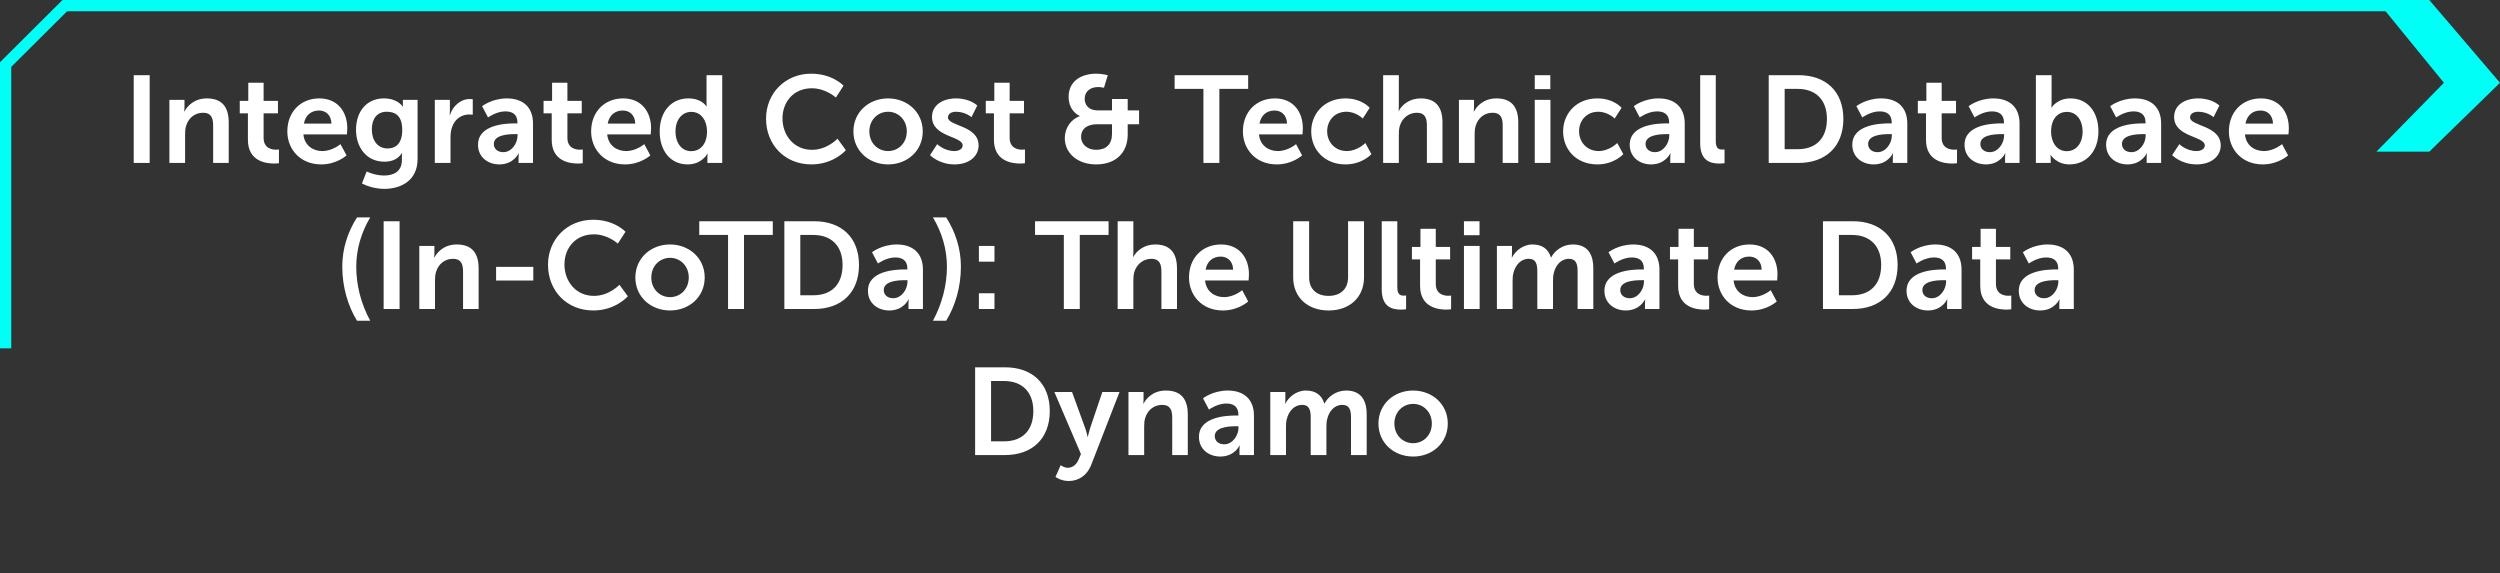
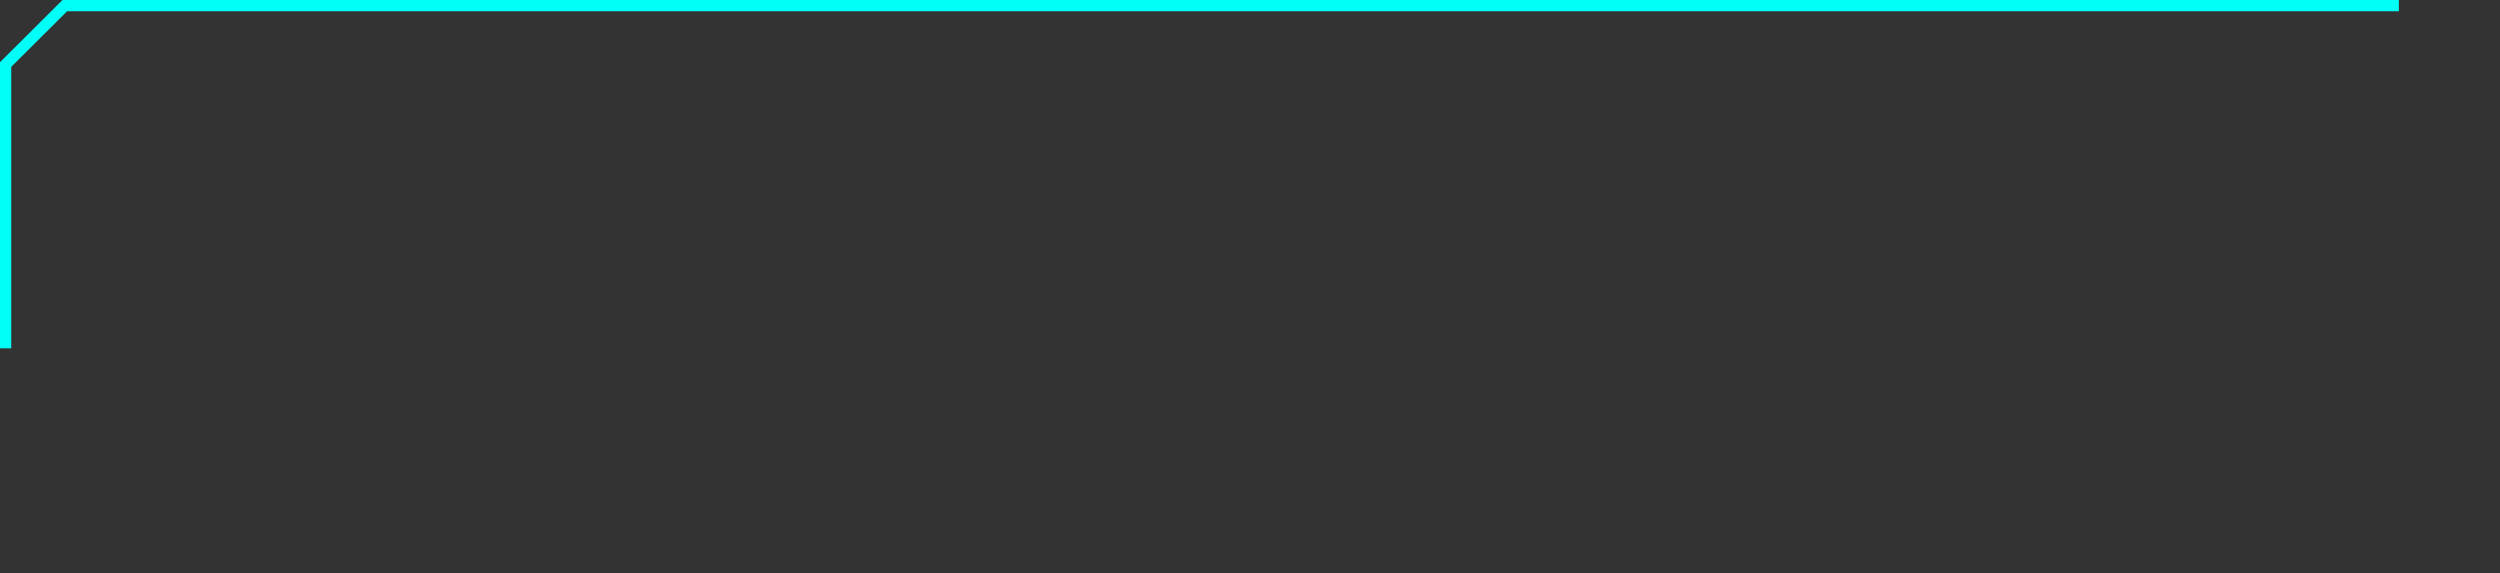
<svg xmlns="http://www.w3.org/2000/svg" width="445" height="102" viewBox="0 0 445 102" fill="none">
  <rect x="0" y="0" width="445" height="102" fill="#333333" stroke="none" />
-   <path d="M432.41 27L445 14.735L432.41 0H423L435.019 14.735L423 27H432.41Z" fill="#00FFF7" />
  <path d="M427 1.001L11.534 1.002L1 11.487L1 62" stroke="#00FFF7" stroke-width="2" />
-   <path d="M23.803 29V13.38H26.641V29H23.803ZM30.152 29V17.78H32.836V19.078C32.836 19.496 32.792 19.848 32.792 19.848H32.836C33.32 18.902 34.552 17.516 36.818 17.516C39.304 17.516 40.712 18.814 40.712 21.784V29H37.94V22.356C37.94 20.992 37.588 20.068 36.158 20.068C34.662 20.068 33.562 21.014 33.144 22.356C32.99 22.818 32.946 23.324 32.946 23.852V29H30.152ZM44.129 24.886V20.178H42.676V17.956H44.194V14.722H46.922V17.956H49.474V20.178H46.922V24.534C46.922 26.382 48.374 26.646 49.145 26.646C49.453 26.646 49.651 26.602 49.651 26.602V29.044C49.651 29.044 49.321 29.11 48.792 29.11C47.23 29.11 44.129 28.648 44.129 24.886ZM51.145 23.39C51.145 19.936 53.499 17.516 56.843 17.516C60.078 17.516 61.816 19.87 61.816 22.84C61.816 23.17 61.749 23.918 61.749 23.918H54.005C54.181 25.876 55.7 26.888 57.371 26.888C59.175 26.888 60.605 25.656 60.605 25.656L61.684 27.658C61.684 27.658 59.968 29.264 57.173 29.264C53.456 29.264 51.145 26.58 51.145 23.39ZM54.093 22.004H58.999C58.956 20.486 58.01 19.672 56.778 19.672C55.347 19.672 54.358 20.552 54.093 22.004ZM65.263 30.518C65.263 30.518 66.671 31.244 68.365 31.244C70.081 31.244 71.533 30.518 71.533 28.516V27.856C71.533 27.592 71.577 27.262 71.577 27.262H71.533C70.873 28.252 69.905 28.78 68.409 28.78C65.197 28.78 63.371 26.184 63.371 23.104C63.371 20.024 65.109 17.516 68.343 17.516C70.785 17.516 71.665 18.946 71.665 18.946H71.731C71.731 18.946 71.709 18.814 71.709 18.638V17.78H74.327V28.318C74.327 32.168 71.335 33.62 68.409 33.62C67.001 33.62 65.505 33.224 64.427 32.652L65.263 30.518ZM69.003 26.426C70.345 26.426 71.599 25.656 71.599 23.126C71.599 20.574 70.345 19.892 68.827 19.892C67.133 19.892 66.187 21.124 66.187 23.016C66.187 24.974 67.199 26.426 69.003 26.426ZM77.396 29V17.78H80.08V19.716C80.08 20.134 80.036 20.508 80.036 20.508H80.08C80.586 18.902 81.928 17.626 83.644 17.626C83.908 17.626 84.15 17.67 84.15 17.67V20.42C84.15 20.42 83.864 20.376 83.49 20.376C82.302 20.376 80.96 21.058 80.432 22.73C80.256 23.28 80.19 23.896 80.19 24.556V29H77.396ZM85.087 25.766C85.087 22.202 89.905 21.96 91.731 21.96H92.105V21.806C92.105 20.332 91.181 19.826 89.949 19.826C88.343 19.826 86.869 20.904 86.869 20.904L85.813 18.902C85.813 18.902 87.551 17.516 90.213 17.516C93.161 17.516 94.877 19.144 94.877 21.982V29H92.303V28.076C92.303 27.636 92.347 27.284 92.347 27.284H92.303C92.325 27.284 91.445 29.264 88.893 29.264C86.891 29.264 85.087 28.01 85.087 25.766ZM87.903 25.634C87.903 26.382 88.453 27.086 89.597 27.086C91.071 27.086 92.127 25.502 92.127 24.138V23.874H91.643C90.213 23.874 87.903 24.072 87.903 25.634ZM98.205 24.886V20.178H96.753V17.956H98.271V14.722H100.999V17.956H103.551V20.178H100.999V24.534C100.999 26.382 102.451 26.646 103.221 26.646C103.529 26.646 103.727 26.602 103.727 26.602V29.044C103.727 29.044 103.397 29.11 102.869 29.11C101.307 29.11 98.205 28.648 98.205 24.886ZM105.222 23.39C105.222 19.936 107.576 17.516 110.92 17.516C114.154 17.516 115.892 19.87 115.892 22.84C115.892 23.17 115.826 23.918 115.826 23.918H108.082C108.258 25.876 109.776 26.888 111.448 26.888C113.252 26.888 114.682 25.656 114.682 25.656L115.76 27.658C115.76 27.658 114.044 29.264 111.25 29.264C107.532 29.264 105.222 26.58 105.222 23.39ZM108.17 22.004H113.076C113.032 20.486 112.086 19.672 110.854 19.672C109.424 19.672 108.434 20.552 108.17 22.004ZM117.425 23.39C117.425 19.826 119.537 17.516 122.507 17.516C124.971 17.516 125.741 18.946 125.741 18.946H125.785C125.785 18.946 125.763 18.66 125.763 18.308V13.38H128.557V29H125.917V28.076C125.917 27.658 125.961 27.35 125.961 27.35H125.917C125.917 27.35 124.971 29.264 122.397 29.264C119.361 29.264 117.425 26.866 117.425 23.39ZM120.241 23.39C120.241 25.524 121.385 26.91 123.035 26.91C124.487 26.91 125.851 25.854 125.851 23.368C125.851 21.63 124.927 19.914 123.057 19.914C121.517 19.914 120.241 21.168 120.241 23.39ZM136.356 21.124C136.356 16.592 139.788 13.116 144.386 13.116C148.192 13.116 150.15 15.25 150.15 15.25L148.786 17.362C148.786 17.362 147.004 15.712 144.518 15.712C141.218 15.712 139.282 18.176 139.282 21.08C139.282 24.05 141.284 26.668 144.54 26.668C147.246 26.668 149.072 24.688 149.072 24.688L150.568 26.734C150.568 26.734 148.412 29.264 144.43 29.264C139.656 29.264 136.356 25.722 136.356 21.124ZM151.906 23.39C151.906 19.958 154.656 17.516 158.066 17.516C161.498 17.516 164.248 19.958 164.248 23.39C164.248 26.844 161.498 29.264 158.088 29.264C154.656 29.264 151.906 26.844 151.906 23.39ZM154.744 23.39C154.744 25.48 156.262 26.888 158.088 26.888C159.892 26.888 161.41 25.48 161.41 23.39C161.41 21.322 159.892 19.892 158.088 19.892C156.262 19.892 154.744 21.322 154.744 23.39ZM165.546 27.614L166.822 25.656C166.822 25.656 168.054 26.888 169.88 26.888C170.672 26.888 171.354 26.536 171.354 25.876C171.354 24.204 165.898 24.424 165.898 20.816C165.898 18.726 167.768 17.516 170.188 17.516C172.718 17.516 173.95 18.792 173.95 18.792L172.916 20.86C172.916 20.86 171.882 19.892 170.166 19.892C169.44 19.892 168.736 20.2 168.736 20.904C168.736 22.488 174.192 22.29 174.192 25.898C174.192 27.768 172.564 29.264 169.902 29.264C167.108 29.264 165.546 27.614 165.546 27.614ZM176.923 24.886V20.178H175.471V17.956H176.989V14.722H179.717V17.956H182.269V20.178H179.717V24.534C179.717 26.382 181.169 26.646 181.939 26.646C182.247 26.646 182.445 26.602 182.445 26.602V29.044C182.445 29.044 182.115 29.11 181.587 29.11C180.025 29.11 176.923 28.648 176.923 24.886ZM189.532 24.578C189.532 22.884 190.544 21.256 192.194 20.684V20.64C192.194 20.64 190.214 19.87 190.214 17.23C190.214 14.458 192.436 13.116 195.142 13.116C196.132 13.116 197.188 13.38 197.188 13.38L196.506 15.624C196.506 15.624 195.978 15.492 195.472 15.492C194.152 15.492 193.074 16.218 193.074 17.582C193.074 18.484 193.58 19.65 195.45 19.65H197.936V17.626H200.73V19.65H202.754V22.114H200.73V23.962C200.73 27.152 198.64 29.264 195.12 29.264C191.732 29.264 189.532 27.218 189.532 24.578ZM192.436 24.402C192.436 25.656 193.514 26.668 195.12 26.668C196.88 26.668 197.936 25.7 197.936 23.808V22.114H195.296C193.558 22.114 192.436 22.884 192.436 24.402ZM214.209 29V15.822H209.083V13.38H222.173V15.822H217.047V29H214.209ZM221.237 23.39C221.237 19.936 223.591 17.516 226.935 17.516C230.169 17.516 231.907 19.87 231.907 22.84C231.907 23.17 231.841 23.918 231.841 23.918H224.097C224.273 25.876 225.791 26.888 227.463 26.888C229.267 26.888 230.697 25.656 230.697 25.656L231.775 27.658C231.775 27.658 230.059 29.264 227.265 29.264C223.547 29.264 221.237 26.58 221.237 23.39ZM224.185 22.004H229.091C229.047 20.486 228.101 19.672 226.869 19.672C225.439 19.672 224.449 20.552 224.185 22.004ZM233.397 23.39C233.397 20.2 235.773 17.516 239.491 17.516C242.417 17.516 243.803 19.188 243.803 19.188L242.571 21.102C242.571 21.102 241.405 19.892 239.645 19.892C237.577 19.892 236.235 21.454 236.235 23.368C236.235 25.26 237.599 26.888 239.733 26.888C241.625 26.888 243.033 25.458 243.033 25.458L244.111 27.438C244.111 27.438 242.505 29.264 239.491 29.264C235.773 29.264 233.397 26.646 233.397 23.39ZM246.199 29V13.38H248.993V18.792C248.993 19.342 248.949 19.738 248.949 19.738H248.993C249.543 18.66 250.907 17.516 252.865 17.516C255.351 17.516 256.759 18.814 256.759 21.784V29H253.987V22.356C253.987 20.992 253.635 20.068 252.205 20.068C250.731 20.068 249.587 21.036 249.169 22.4C249.037 22.84 248.993 23.324 248.993 23.852V29H246.199ZM259.691 29V17.78H262.375V19.078C262.375 19.496 262.331 19.848 262.331 19.848H262.375C262.859 18.902 264.091 17.516 266.357 17.516C268.843 17.516 270.251 18.814 270.251 21.784V29H267.479V22.356C267.479 20.992 267.127 20.068 265.697 20.068C264.201 20.068 263.101 21.014 262.683 22.356C262.529 22.818 262.485 23.324 262.485 23.852V29H259.691ZM273.184 15.866V13.38H275.956V15.866H273.184ZM273.184 29V17.78H275.978V29H273.184ZM278.235 23.39C278.235 20.2 280.611 17.516 284.329 17.516C287.255 17.516 288.641 19.188 288.641 19.188L287.409 21.102C287.409 21.102 286.243 19.892 284.483 19.892C282.415 19.892 281.073 21.454 281.073 23.368C281.073 25.26 282.437 26.888 284.571 26.888C286.463 26.888 287.871 25.458 287.871 25.458L288.949 27.438C288.949 27.438 287.343 29.264 284.329 29.264C280.611 29.264 278.235 26.646 278.235 23.39ZM290.091 25.766C290.091 22.202 294.909 21.96 296.735 21.96H297.109V21.806C297.109 20.332 296.185 19.826 294.953 19.826C293.347 19.826 291.873 20.904 291.873 20.904L290.817 18.902C290.817 18.902 292.555 17.516 295.217 17.516C298.165 17.516 299.881 19.144 299.881 21.982V29H297.307V28.076C297.307 27.636 297.351 27.284 297.351 27.284H297.307C297.329 27.284 296.449 29.264 293.897 29.264C291.895 29.264 290.091 28.01 290.091 25.766ZM292.907 25.634C292.907 26.382 293.457 27.086 294.601 27.086C296.075 27.086 297.131 25.502 297.131 24.138V23.874H296.647C295.217 23.874 292.907 24.072 292.907 25.634ZM302.635 25.502V13.38H305.407V25.084C305.407 26.316 305.825 26.624 306.551 26.624C306.771 26.624 306.969 26.602 306.969 26.602V29.044C306.969 29.044 306.551 29.11 306.089 29.11C304.549 29.11 302.635 28.714 302.635 25.502ZM314.831 29V13.38H320.155C324.973 13.38 328.119 16.24 328.119 21.168C328.119 26.096 324.973 29 320.155 29H314.831ZM317.669 26.558H320.001C323.169 26.558 325.193 24.688 325.193 21.168C325.193 17.692 323.125 15.822 320.001 15.822H317.669V26.558ZM329.708 25.766C329.708 22.202 334.526 21.96 336.352 21.96H336.726V21.806C336.726 20.332 335.802 19.826 334.57 19.826C332.964 19.826 331.49 20.904 331.49 20.904L330.434 18.902C330.434 18.902 332.172 17.516 334.834 17.516C337.782 17.516 339.498 19.144 339.498 21.982V29H336.924V28.076C336.924 27.636 336.968 27.284 336.968 27.284H336.924C336.946 27.284 336.066 29.264 333.514 29.264C331.512 29.264 329.708 28.01 329.708 25.766ZM332.524 25.634C332.524 26.382 333.074 27.086 334.218 27.086C335.692 27.086 336.748 25.502 336.748 24.138V23.874H336.264C334.834 23.874 332.524 24.072 332.524 25.634ZM342.826 24.886V20.178H341.374V17.956H342.892V14.722H345.62V17.956H348.172V20.178H345.62V24.534C345.62 26.382 347.072 26.646 347.842 26.646C348.15 26.646 348.348 26.602 348.348 26.602V29.044C348.348 29.044 348.018 29.11 347.49 29.11C345.928 29.11 342.826 28.648 342.826 24.886ZM349.689 25.766C349.689 22.202 354.507 21.96 356.333 21.96H356.707V21.806C356.707 20.332 355.783 19.826 354.551 19.826C352.945 19.826 351.471 20.904 351.471 20.904L350.415 18.902C350.415 18.902 352.153 17.516 354.815 17.516C357.763 17.516 359.479 19.144 359.479 21.982V29H356.905V28.076C356.905 27.636 356.949 27.284 356.949 27.284H356.905C356.927 27.284 356.047 29.264 353.495 29.264C351.493 29.264 349.689 28.01 349.689 25.766ZM352.505 25.634C352.505 26.382 353.055 27.086 354.199 27.086C355.673 27.086 356.729 25.502 356.729 24.138V23.874H356.245C354.815 23.874 352.505 24.072 352.505 25.634ZM362.387 29V13.38H365.181V18.198C365.181 18.748 365.137 19.144 365.137 19.144H365.181C365.181 19.144 366.171 17.516 368.547 17.516C371.583 17.516 373.519 19.914 373.519 23.39C373.519 26.954 371.341 29.264 368.371 29.264C366.039 29.264 365.027 27.592 365.027 27.592H364.983C364.983 27.592 365.027 27.922 365.027 28.362V29H362.387ZM365.093 23.456C365.093 25.194 366.017 26.91 367.887 26.91C369.427 26.91 370.703 25.656 370.703 23.434C370.703 21.3 369.559 19.914 367.909 19.914C366.457 19.914 365.093 20.97 365.093 23.456ZM374.89 25.766C374.89 22.202 379.708 21.96 381.534 21.96H381.908V21.806C381.908 20.332 380.984 19.826 379.752 19.826C378.146 19.826 376.672 20.904 376.672 20.904L375.616 18.902C375.616 18.902 377.354 17.516 380.016 17.516C382.964 17.516 384.68 19.144 384.68 21.982V29H382.106V28.076C382.106 27.636 382.15 27.284 382.15 27.284H382.106C382.128 27.284 381.248 29.264 378.696 29.264C376.694 29.264 374.89 28.01 374.89 25.766ZM377.706 25.634C377.706 26.382 378.256 27.086 379.4 27.086C380.874 27.086 381.93 25.502 381.93 24.138V23.874H381.446C380.016 23.874 377.706 24.072 377.706 25.634ZM386.642 27.614L387.918 25.656C387.918 25.656 389.15 26.888 390.976 26.888C391.768 26.888 392.45 26.536 392.45 25.876C392.45 24.204 386.994 24.424 386.994 20.816C386.994 18.726 388.864 17.516 391.284 17.516C393.814 17.516 395.046 18.792 395.046 18.792L394.012 20.86C394.012 20.86 392.978 19.892 391.262 19.892C390.536 19.892 389.832 20.2 389.832 20.904C389.832 22.488 395.288 22.29 395.288 25.898C395.288 27.768 393.66 29.264 390.998 29.264C388.204 29.264 386.642 27.614 386.642 27.614ZM396.743 23.39C396.743 19.936 399.097 17.516 402.441 17.516C405.675 17.516 407.413 19.87 407.413 22.84C407.413 23.17 407.347 23.918 407.347 23.918H399.603C399.779 25.876 401.297 26.888 402.969 26.888C404.773 26.888 406.203 25.656 406.203 25.656L407.281 27.658C407.281 27.658 405.565 29.264 402.771 29.264C399.053 29.264 396.743 26.58 396.743 23.39ZM399.691 22.004H404.597C404.553 20.486 403.607 19.672 402.375 19.672C400.945 19.672 399.955 20.552 399.691 22.004ZM63.544 57.09C61.916 54.428 60.926 51.062 60.926 47.454C60.926 44.286 61.872 41.338 63.544 38.698H65.898C64.292 41.404 63.412 44.374 63.412 47.476C63.412 50.754 64.248 54.054 65.898 57.09H63.544ZM68.287 55V39.38H71.125V55H68.287ZM74.636 55V43.78H77.32V45.078C77.32 45.496 77.276 45.848 77.276 45.848H77.32C77.804 44.902 79.036 43.516 81.302 43.516C83.788 43.516 85.196 44.814 85.196 47.784V55H82.424V48.356C82.424 46.992 82.072 46.068 80.642 46.068C79.146 46.068 78.046 47.014 77.628 48.356C77.474 48.818 77.43 49.324 77.43 49.852V55H74.636ZM88.304 49.94V47.498H94.926V49.94H88.304ZM97.545 47.124C97.545 42.592 100.977 39.116 105.575 39.116C109.381 39.116 111.339 41.25 111.339 41.25L109.975 43.362C109.975 43.362 108.193 41.712 105.707 41.712C102.407 41.712 100.471 44.176 100.471 47.08C100.471 50.05 102.473 52.668 105.729 52.668C108.435 52.668 110.261 50.688 110.261 50.688L111.757 52.734C111.757 52.734 109.601 55.264 105.619 55.264C100.845 55.264 97.545 51.722 97.545 47.124ZM113.095 49.39C113.095 45.958 115.845 43.516 119.255 43.516C122.687 43.516 125.437 45.958 125.437 49.39C125.437 52.844 122.687 55.264 119.277 55.264C115.845 55.264 113.095 52.844 113.095 49.39ZM115.933 49.39C115.933 51.48 117.451 52.888 119.277 52.888C121.081 52.888 122.599 51.48 122.599 49.39C122.599 47.322 121.081 45.892 119.277 45.892C117.451 45.892 115.933 47.322 115.933 49.39ZM129.593 55V41.822H124.467V39.38H137.557V41.822H132.431V55H129.593ZM139.615 55V39.38H144.939C149.757 39.38 152.903 42.24 152.903 47.168C152.903 52.096 149.757 55 144.939 55H139.615ZM142.453 52.558H144.785C147.953 52.558 149.977 50.688 149.977 47.168C149.977 43.692 147.909 41.822 144.785 41.822H142.453V52.558ZM154.492 51.766C154.492 48.202 159.31 47.96 161.136 47.96H161.51V47.806C161.51 46.332 160.586 45.826 159.354 45.826C157.748 45.826 156.274 46.904 156.274 46.904L155.218 44.902C155.218 44.902 156.956 43.516 159.618 43.516C162.566 43.516 164.282 45.144 164.282 47.982V55H161.708V54.076C161.708 53.636 161.752 53.284 161.752 53.284H161.708C161.73 53.284 160.85 55.264 158.298 55.264C156.296 55.264 154.492 54.01 154.492 51.766ZM157.308 51.634C157.308 52.382 157.858 53.086 159.002 53.086C160.476 53.086 161.532 51.502 161.532 50.138V49.874H161.048C159.618 49.874 157.308 50.072 157.308 51.634ZM168.422 57.09H166.068C167.696 54.054 168.554 50.754 168.554 47.476C168.554 44.374 167.674 41.404 166.068 38.698H168.422C170.094 41.338 171.04 44.286 171.04 47.454C171.04 51.062 170.05 54.428 168.422 57.09ZM174.243 46.574V43.78H177.015V46.574H174.243ZM174.243 55V52.206H177.015V55H174.243ZM189.362 55V41.822H184.236V39.38H197.326V41.822H192.2V55H189.362ZM198.944 55V39.38H201.738V44.792C201.738 45.342 201.694 45.738 201.694 45.738H201.738C202.288 44.66 203.652 43.516 205.61 43.516C208.096 43.516 209.504 44.814 209.504 47.784V55H206.732V48.356C206.732 46.992 206.38 46.068 204.95 46.068C203.476 46.068 202.332 47.036 201.914 48.4C201.782 48.84 201.738 49.324 201.738 49.852V55H198.944ZM211.644 49.39C211.644 45.936 213.998 43.516 217.342 43.516C220.576 43.516 222.314 45.87 222.314 48.84C222.314 49.17 222.248 49.918 222.248 49.918H214.504C214.68 51.876 216.198 52.888 217.87 52.888C219.674 52.888 221.104 51.656 221.104 51.656L222.182 53.658C222.182 53.658 220.466 55.264 217.672 55.264C213.954 55.264 211.644 52.58 211.644 49.39ZM214.592 48.004H219.498C219.454 46.486 218.508 45.672 217.276 45.672C215.846 45.672 214.856 46.552 214.592 48.004ZM230.188 49.39V39.38H233.026V49.39C233.026 51.48 234.39 52.668 236.48 52.668C238.57 52.668 239.956 51.48 239.956 49.368V39.38H242.794V49.39C242.794 52.888 240.264 55.264 236.502 55.264C232.718 55.264 230.188 52.888 230.188 49.39ZM245.949 51.502V39.38H248.721V51.084C248.721 52.316 249.139 52.624 249.865 52.624C250.085 52.624 250.283 52.602 250.283 52.602V55.044C250.283 55.044 249.865 55.11 249.403 55.11C247.863 55.11 245.949 54.714 245.949 51.502ZM252.774 50.886V46.178H251.322V43.956H252.84V40.722H255.568V43.956H258.12V46.178H255.568V50.534C255.568 52.382 257.02 52.646 257.79 52.646C258.098 52.646 258.296 52.602 258.296 52.602V55.044C258.296 55.044 257.966 55.11 257.438 55.11C255.876 55.11 252.774 54.648 252.774 50.886ZM260.583 41.866V39.38H263.355V41.866H260.583ZM260.583 55V43.78H263.377V55H260.583ZM266.448 55V43.78H269.132V45.078C269.132 45.496 269.088 45.848 269.088 45.848H269.132C269.682 44.748 271.024 43.516 272.784 43.516C274.5 43.516 275.6 44.308 276.062 45.826H276.106C276.722 44.616 278.174 43.516 279.934 43.516C282.266 43.516 283.608 44.836 283.608 47.784V55H280.814V48.312C280.814 47.036 280.572 46.068 279.274 46.068C277.844 46.068 276.898 47.212 276.568 48.62C276.458 49.06 276.436 49.544 276.436 50.072V55H273.642V48.312C273.642 47.102 273.444 46.068 272.124 46.068C270.672 46.068 269.726 47.212 269.374 48.642C269.264 49.06 269.242 49.566 269.242 50.072V55H266.448ZM285.59 51.766C285.59 48.202 290.408 47.96 292.234 47.96H292.608V47.806C292.608 46.332 291.684 45.826 290.452 45.826C288.846 45.826 287.372 46.904 287.372 46.904L286.316 44.902C286.316 44.902 288.054 43.516 290.716 43.516C293.664 43.516 295.38 45.144 295.38 47.982V55H292.806V54.076C292.806 53.636 292.85 53.284 292.85 53.284H292.806C292.828 53.284 291.948 55.264 289.396 55.264C287.394 55.264 285.59 54.01 285.59 51.766ZM288.406 51.634C288.406 52.382 288.956 53.086 290.1 53.086C291.574 53.086 292.63 51.502 292.63 50.138V49.874H292.146C290.716 49.874 288.406 50.072 288.406 51.634ZM298.708 50.886V46.178H297.256V43.956H298.774V40.722H301.502V43.956H304.054V46.178H301.502V50.534C301.502 52.382 302.954 52.646 303.724 52.646C304.032 52.646 304.23 52.602 304.23 52.602V55.044C304.23 55.044 303.9 55.11 303.372 55.11C301.81 55.11 298.708 54.648 298.708 50.886ZM305.725 49.39C305.725 45.936 308.079 43.516 311.423 43.516C314.657 43.516 316.395 45.87 316.395 48.84C316.395 49.17 316.329 49.918 316.329 49.918H308.585C308.761 51.876 310.279 52.888 311.951 52.888C313.755 52.888 315.185 51.656 315.185 51.656L316.263 53.658C316.263 53.658 314.547 55.264 311.753 55.264C308.035 55.264 305.725 52.58 305.725 49.39ZM308.673 48.004H313.579C313.535 46.486 312.589 45.672 311.357 45.672C309.927 45.672 308.937 46.552 308.673 48.004ZM324.488 55V39.38H329.812C334.63 39.38 337.776 42.24 337.776 47.168C337.776 52.096 334.63 55 329.812 55H324.488ZM327.326 52.558H329.658C332.826 52.558 334.85 50.688 334.85 47.168C334.85 43.692 332.782 41.822 329.658 41.822H327.326V52.558ZM339.365 51.766C339.365 48.202 344.183 47.96 346.009 47.96H346.383V47.806C346.383 46.332 345.459 45.826 344.227 45.826C342.621 45.826 341.147 46.904 341.147 46.904L340.091 44.902C340.091 44.902 341.829 43.516 344.491 43.516C347.439 43.516 349.155 45.144 349.155 47.982V55H346.581V54.076C346.581 53.636 346.625 53.284 346.625 53.284H346.581C346.603 53.284 345.723 55.264 343.171 55.264C341.169 55.264 339.365 54.01 339.365 51.766ZM342.181 51.634C342.181 52.382 342.731 53.086 343.875 53.086C345.349 53.086 346.405 51.502 346.405 50.138V49.874H345.921C344.491 49.874 342.181 50.072 342.181 51.634ZM352.483 50.886V46.178H351.031V43.956H352.549V40.722H355.277V43.956H357.829V46.178H355.277V50.534C355.277 52.382 356.729 52.646 357.499 52.646C357.807 52.646 358.005 52.602 358.005 52.602V55.044C358.005 55.044 357.675 55.11 357.147 55.11C355.585 55.11 352.483 54.648 352.483 50.886ZM359.346 51.766C359.346 48.202 364.164 47.96 365.99 47.96H366.364V47.806C366.364 46.332 365.44 45.826 364.208 45.826C362.602 45.826 361.128 46.904 361.128 46.904L360.072 44.902C360.072 44.902 361.81 43.516 364.472 43.516C367.42 43.516 369.136 45.144 369.136 47.982V55H366.562V54.076C366.562 53.636 366.606 53.284 366.606 53.284H366.562C366.584 53.284 365.704 55.264 363.152 55.264C361.15 55.264 359.346 54.01 359.346 51.766ZM362.162 51.634C362.162 52.382 362.712 53.086 363.856 53.086C365.33 53.086 366.386 51.502 366.386 50.138V49.874H365.902C364.472 49.874 362.162 50.072 362.162 51.634ZM173.571 81V65.38H178.895C183.713 65.38 186.859 68.24 186.859 73.168C186.859 78.096 183.713 81 178.895 81H173.571ZM176.409 78.558H178.741C181.909 78.558 183.933 76.688 183.933 73.168C183.933 69.692 181.865 67.822 178.741 67.822H176.409V78.558ZM187.876 84.894L188.8 82.804C188.8 82.804 189.416 83.266 190.054 83.266C190.824 83.266 191.572 82.804 191.99 81.814L192.408 80.824L187.678 69.78H190.824L193.178 76.248C193.398 76.842 193.596 77.766 193.596 77.766H193.64C193.64 77.766 193.816 76.886 194.014 76.292L196.214 69.78H199.272L194.256 82.694C193.464 84.74 191.902 85.62 190.208 85.62C188.866 85.62 187.876 84.894 187.876 84.894ZM200.867 81V69.78H203.551V71.078C203.551 71.496 203.507 71.848 203.507 71.848H203.551C204.035 70.902 205.267 69.516 207.533 69.516C210.019 69.516 211.427 70.814 211.427 73.784V81H208.655V74.356C208.655 72.992 208.303 72.068 206.873 72.068C205.377 72.068 204.277 73.014 203.859 74.356C203.705 74.818 203.661 75.324 203.661 75.852V81H200.867ZM213.413 77.766C213.413 74.202 218.231 73.96 220.057 73.96H220.431V73.806C220.431 72.332 219.507 71.826 218.275 71.826C216.669 71.826 215.195 72.904 215.195 72.904L214.139 70.902C214.139 70.902 215.877 69.516 218.539 69.516C221.487 69.516 223.203 71.144 223.203 73.982V81H220.629V80.076C220.629 79.636 220.673 79.284 220.673 79.284H220.629C220.651 79.284 219.771 81.264 217.219 81.264C215.217 81.264 213.413 80.01 213.413 77.766ZM216.229 77.634C216.229 78.382 216.779 79.086 217.923 79.086C219.397 79.086 220.453 77.502 220.453 76.138V75.874H219.969C218.539 75.874 216.229 76.072 216.229 77.634ZM226.111 81V69.78H228.795V71.078C228.795 71.496 228.751 71.848 228.751 71.848H228.795C229.345 70.748 230.687 69.516 232.447 69.516C234.163 69.516 235.263 70.308 235.725 71.826H235.769C236.385 70.616 237.837 69.516 239.597 69.516C241.929 69.516 243.271 70.836 243.271 73.784V81H240.477V74.312C240.477 73.036 240.235 72.068 238.937 72.068C237.507 72.068 236.561 73.212 236.231 74.62C236.121 75.06 236.099 75.544 236.099 76.072V81H233.305V74.312C233.305 73.102 233.107 72.068 231.787 72.068C230.335 72.068 229.389 73.212 229.037 74.642C228.927 75.06 228.905 75.566 228.905 76.072V81H226.111ZM245.363 75.39C245.363 71.958 248.113 69.516 251.523 69.516C254.955 69.516 257.705 71.958 257.705 75.39C257.705 78.844 254.955 81.264 251.545 81.264C248.113 81.264 245.363 78.844 245.363 75.39ZM248.201 75.39C248.201 77.48 249.719 78.888 251.545 78.888C253.349 78.888 254.867 77.48 254.867 75.39C254.867 73.322 253.349 71.892 251.545 71.892C249.719 71.892 248.201 73.322 248.201 75.39Z" fill="white" />
</svg>